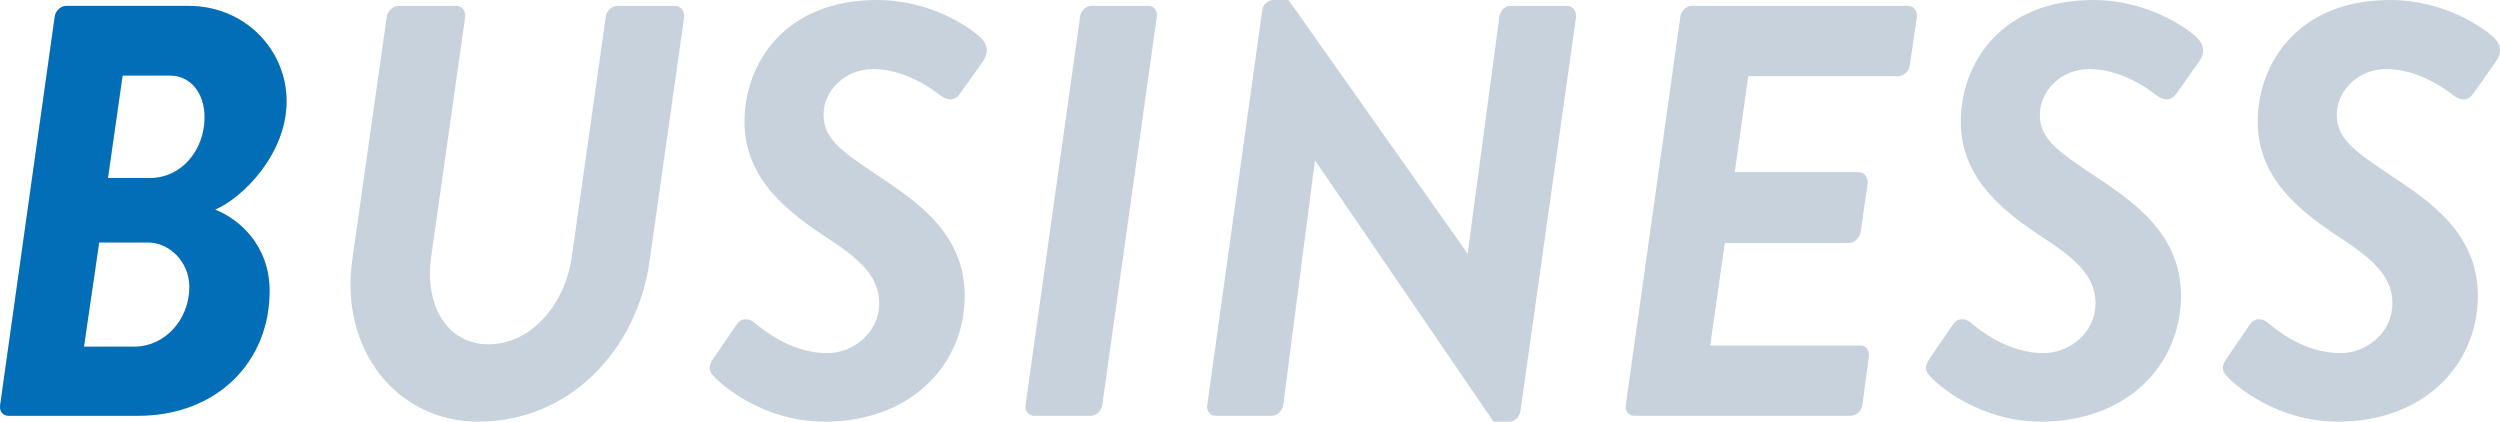
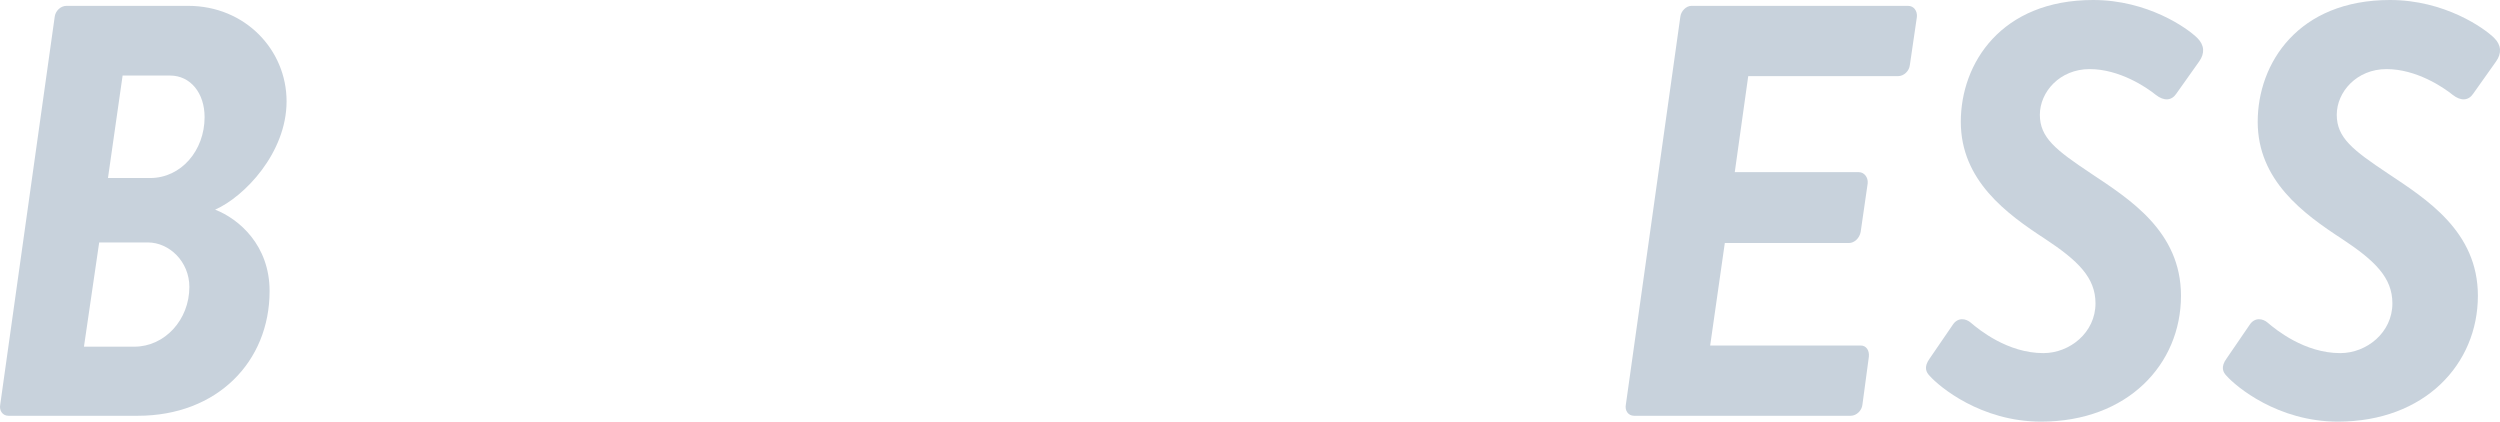
<svg xmlns="http://www.w3.org/2000/svg" id="_レイヤー_2" data-name="レイヤー 2" width="341.53" height="57.6" viewBox="0 0 341.53 57.6">
  <defs>
    <style>
      .cls-1 {
        fill: #c8d2dc;
      }

      .cls-2 {
        fill: #036eb8;
      }
    </style>
  </defs>
  <g id="_レイヤー_2-2" data-name="レイヤー 2">
    <g>
      <g>
        <path class="cls-1" d="M7.47,2.32c.08-.8.8-1.52,1.6-1.52h16.64c7.76,0,13.44,6,13.44,13.04s-5.76,13.04-9.76,14.8c3.28,1.28,7.44,4.88,7.44,11.12,0,9.68-7.2,17.04-18,17.04H1.15c-.8,0-1.28-.72-1.12-1.52L7.47,2.32ZM18.35,47.36c4.16,0,7.52-3.68,7.52-8.16,0-3.44-2.72-6.08-5.68-6.08h-6.64l-2.08,14.24h6.88ZM20.51,24.32c4.24,0,7.44-3.76,7.44-8.32,0-3.28-1.92-5.68-4.72-5.68h-6.48l-2,14h5.76Z" />
-         <path class="cls-1" d="M52.83,2.32c.08-.8.88-1.52,1.6-1.52h7.92c.8,0,1.28.72,1.2,1.52l-4.64,32.72c-.96,6.8,2.24,12,7.84,12s10.4-5.2,11.36-11.92l4.64-32.8c.08-.8.8-1.52,1.6-1.52h7.92c.72,0,1.28.72,1.2,1.52l-4.72,33.28c-1.68,12.16-10.88,22-23.44,22-11.12,0-18.88-9.84-17.2-22L52.83,2.32Z" />
-         <path class="cls-1" d="M97.47,48.96l3.12-4.56c.72-1.12,1.84-.88,2.48-.32,1.12.96,5.04,4.16,9.92,4.16,3.6,0,7.12-2.8,7.12-6.8,0-3.52-2.4-5.84-6.88-8.8-5.28-3.44-11.52-8-11.52-16S107.23,0,119.79,0c7.44,0,12.88,3.84,14.24,5.2.96.96,1.04,2.08.24,3.2l-3.12,4.4c-.64.96-1.68,1.04-2.8.16-1.28-1.04-4.96-3.52-9.04-3.52s-6.8,3.12-6.8,6.24,2.16,4.8,6.96,8c5.28,3.52,12.32,7.92,12.32,16.72,0,9.36-7.28,17.2-19.12,17.2-8.24,0-13.92-4.8-15.2-6.24-.48-.48-.88-1.2,0-2.4Z" />
-         <path class="cls-1" d="M147.55,2.32c.08-.8.8-1.52,1.52-1.52h7.84c.72,0,1.28.72,1.12,1.52l-7.44,52.96c-.08.8-.8,1.52-1.52,1.52h-7.84c-.72,0-1.28-.72-1.12-1.52l7.44-52.96Z" />
-         <path class="cls-1" d="M172.43,1.44c.08-.8.8-1.44,1.52-1.44h2.08l24.4,34.56h.08l4.32-32.24c.08-.8.72-1.52,1.52-1.52h7.76c.72,0,1.28.72,1.2,1.52l-7.6,53.84c-.08.8-.8,1.44-1.52,1.44h-2.16l-24.32-35.6h-.08l-4.32,33.28c-.08.8-.8,1.52-1.6,1.52h-7.68c-.64,0-1.2-.64-1.12-1.36l7.52-54Z" />
        <path class="cls-1" d="M229.55,2.32c.08-.8.8-1.52,1.52-1.52h29.6c.8,0,1.28.72,1.2,1.52l-.96,6.56c-.08.8-.8,1.52-1.6,1.52h-20.48l-1.84,13.12h16.96c.72,0,1.28.72,1.2,1.52l-.96,6.64c-.16.88-.88,1.52-1.6,1.52h-16.96l-2,14h20.56c.8,0,1.2.72,1.12,1.52l-.88,6.56c-.08.8-.8,1.52-1.6,1.52h-29.6c-.8,0-1.28-.72-1.12-1.52l7.44-52.96Z" />
        <path class="cls-1" d="M263.63,48.96l3.12-4.56c.72-1.12,1.84-.88,2.48-.32,1.12.96,5.04,4.16,9.92,4.16,3.6,0,7.12-2.8,7.12-6.8,0-3.52-2.4-5.84-6.88-8.8-5.28-3.44-11.52-8-11.52-16s5.52-16.64,18.08-16.64c7.44,0,12.88,3.84,14.24,5.2.96.96,1.04,2.08.24,3.2l-3.12,4.4c-.64.96-1.68,1.04-2.8.16-1.28-1.04-4.96-3.52-9.04-3.52s-6.8,3.12-6.8,6.24,2.16,4.8,6.96,8c5.28,3.52,12.32,7.92,12.32,16.72,0,9.36-7.28,17.2-19.12,17.2-8.24,0-13.92-4.8-15.2-6.24-.48-.48-.88-1.2,0-2.4Z" />
        <path class="cls-1" d="M304.19,48.96l3.12-4.56c.72-1.12,1.84-.88,2.48-.32,1.12.96,5.04,4.16,9.92,4.16,3.6,0,7.12-2.8,7.12-6.8,0-3.52-2.4-5.84-6.88-8.8-5.28-3.44-11.52-8-11.52-16s5.52-16.64,18.08-16.64c7.44,0,12.88,3.84,14.24,5.2.96.96,1.04,2.08.24,3.2l-3.12,4.4c-.64.96-1.68,1.04-2.8.16-1.28-1.04-4.96-3.52-9.04-3.52s-6.8,3.12-6.8,6.24,2.16,4.8,6.96,8c5.28,3.52,12.32,7.92,12.32,16.72,0,9.36-7.28,17.2-19.12,17.2-8.24,0-13.92-4.8-15.2-6.24-.48-.48-.88-1.2,0-2.4Z" />
      </g>
-       <path class="cls-2" d="M7.47,2.32c.08-.8.8-1.52,1.6-1.52h16.64c7.76,0,13.44,6,13.44,13.04s-5.76,13.04-9.76,14.8c3.28,1.28,7.44,4.88,7.44,11.12,0,9.68-7.2,17.04-18,17.04H1.15c-.8,0-1.28-.72-1.12-1.52L7.47,2.32ZM18.35,47.36c4.16,0,7.52-3.68,7.52-8.16,0-3.44-2.72-6.08-5.68-6.08h-6.64l-2.08,14.24h6.88ZM20.51,24.32c4.24,0,7.44-3.76,7.44-8.32,0-3.28-1.92-5.68-4.72-5.68h-6.48l-2,14h5.76Z" />
    </g>
  </g>
</svg>